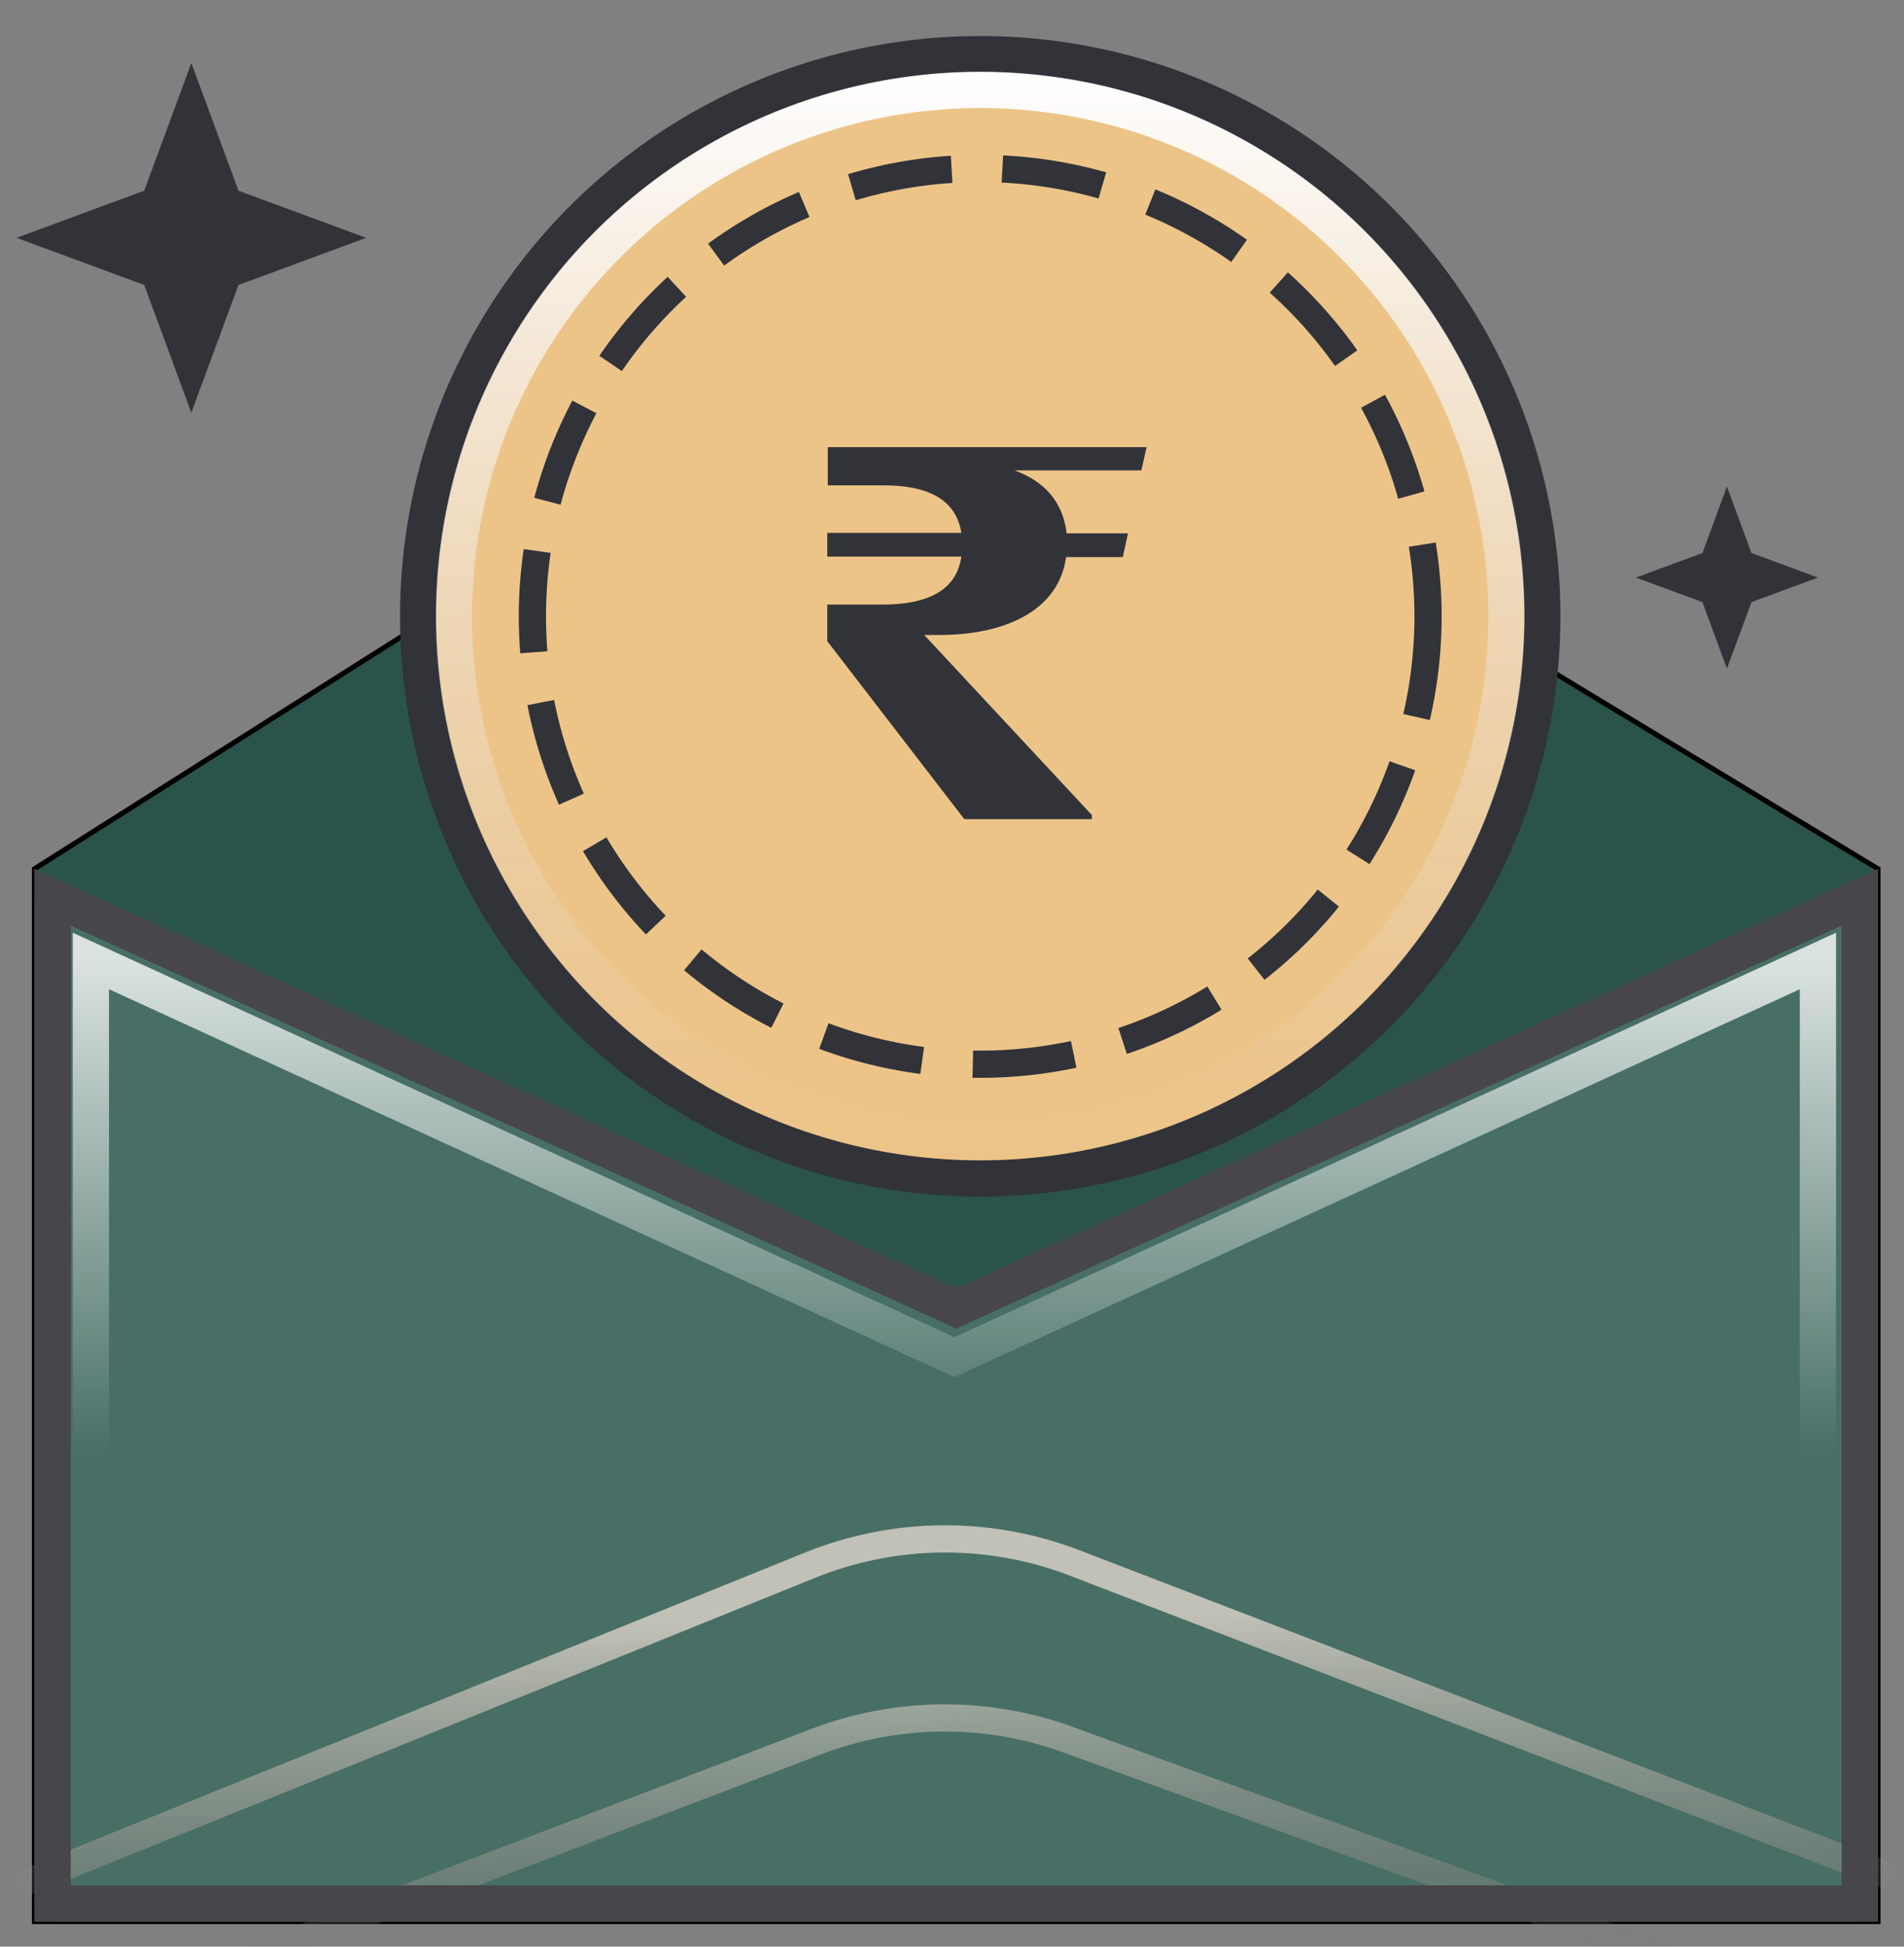
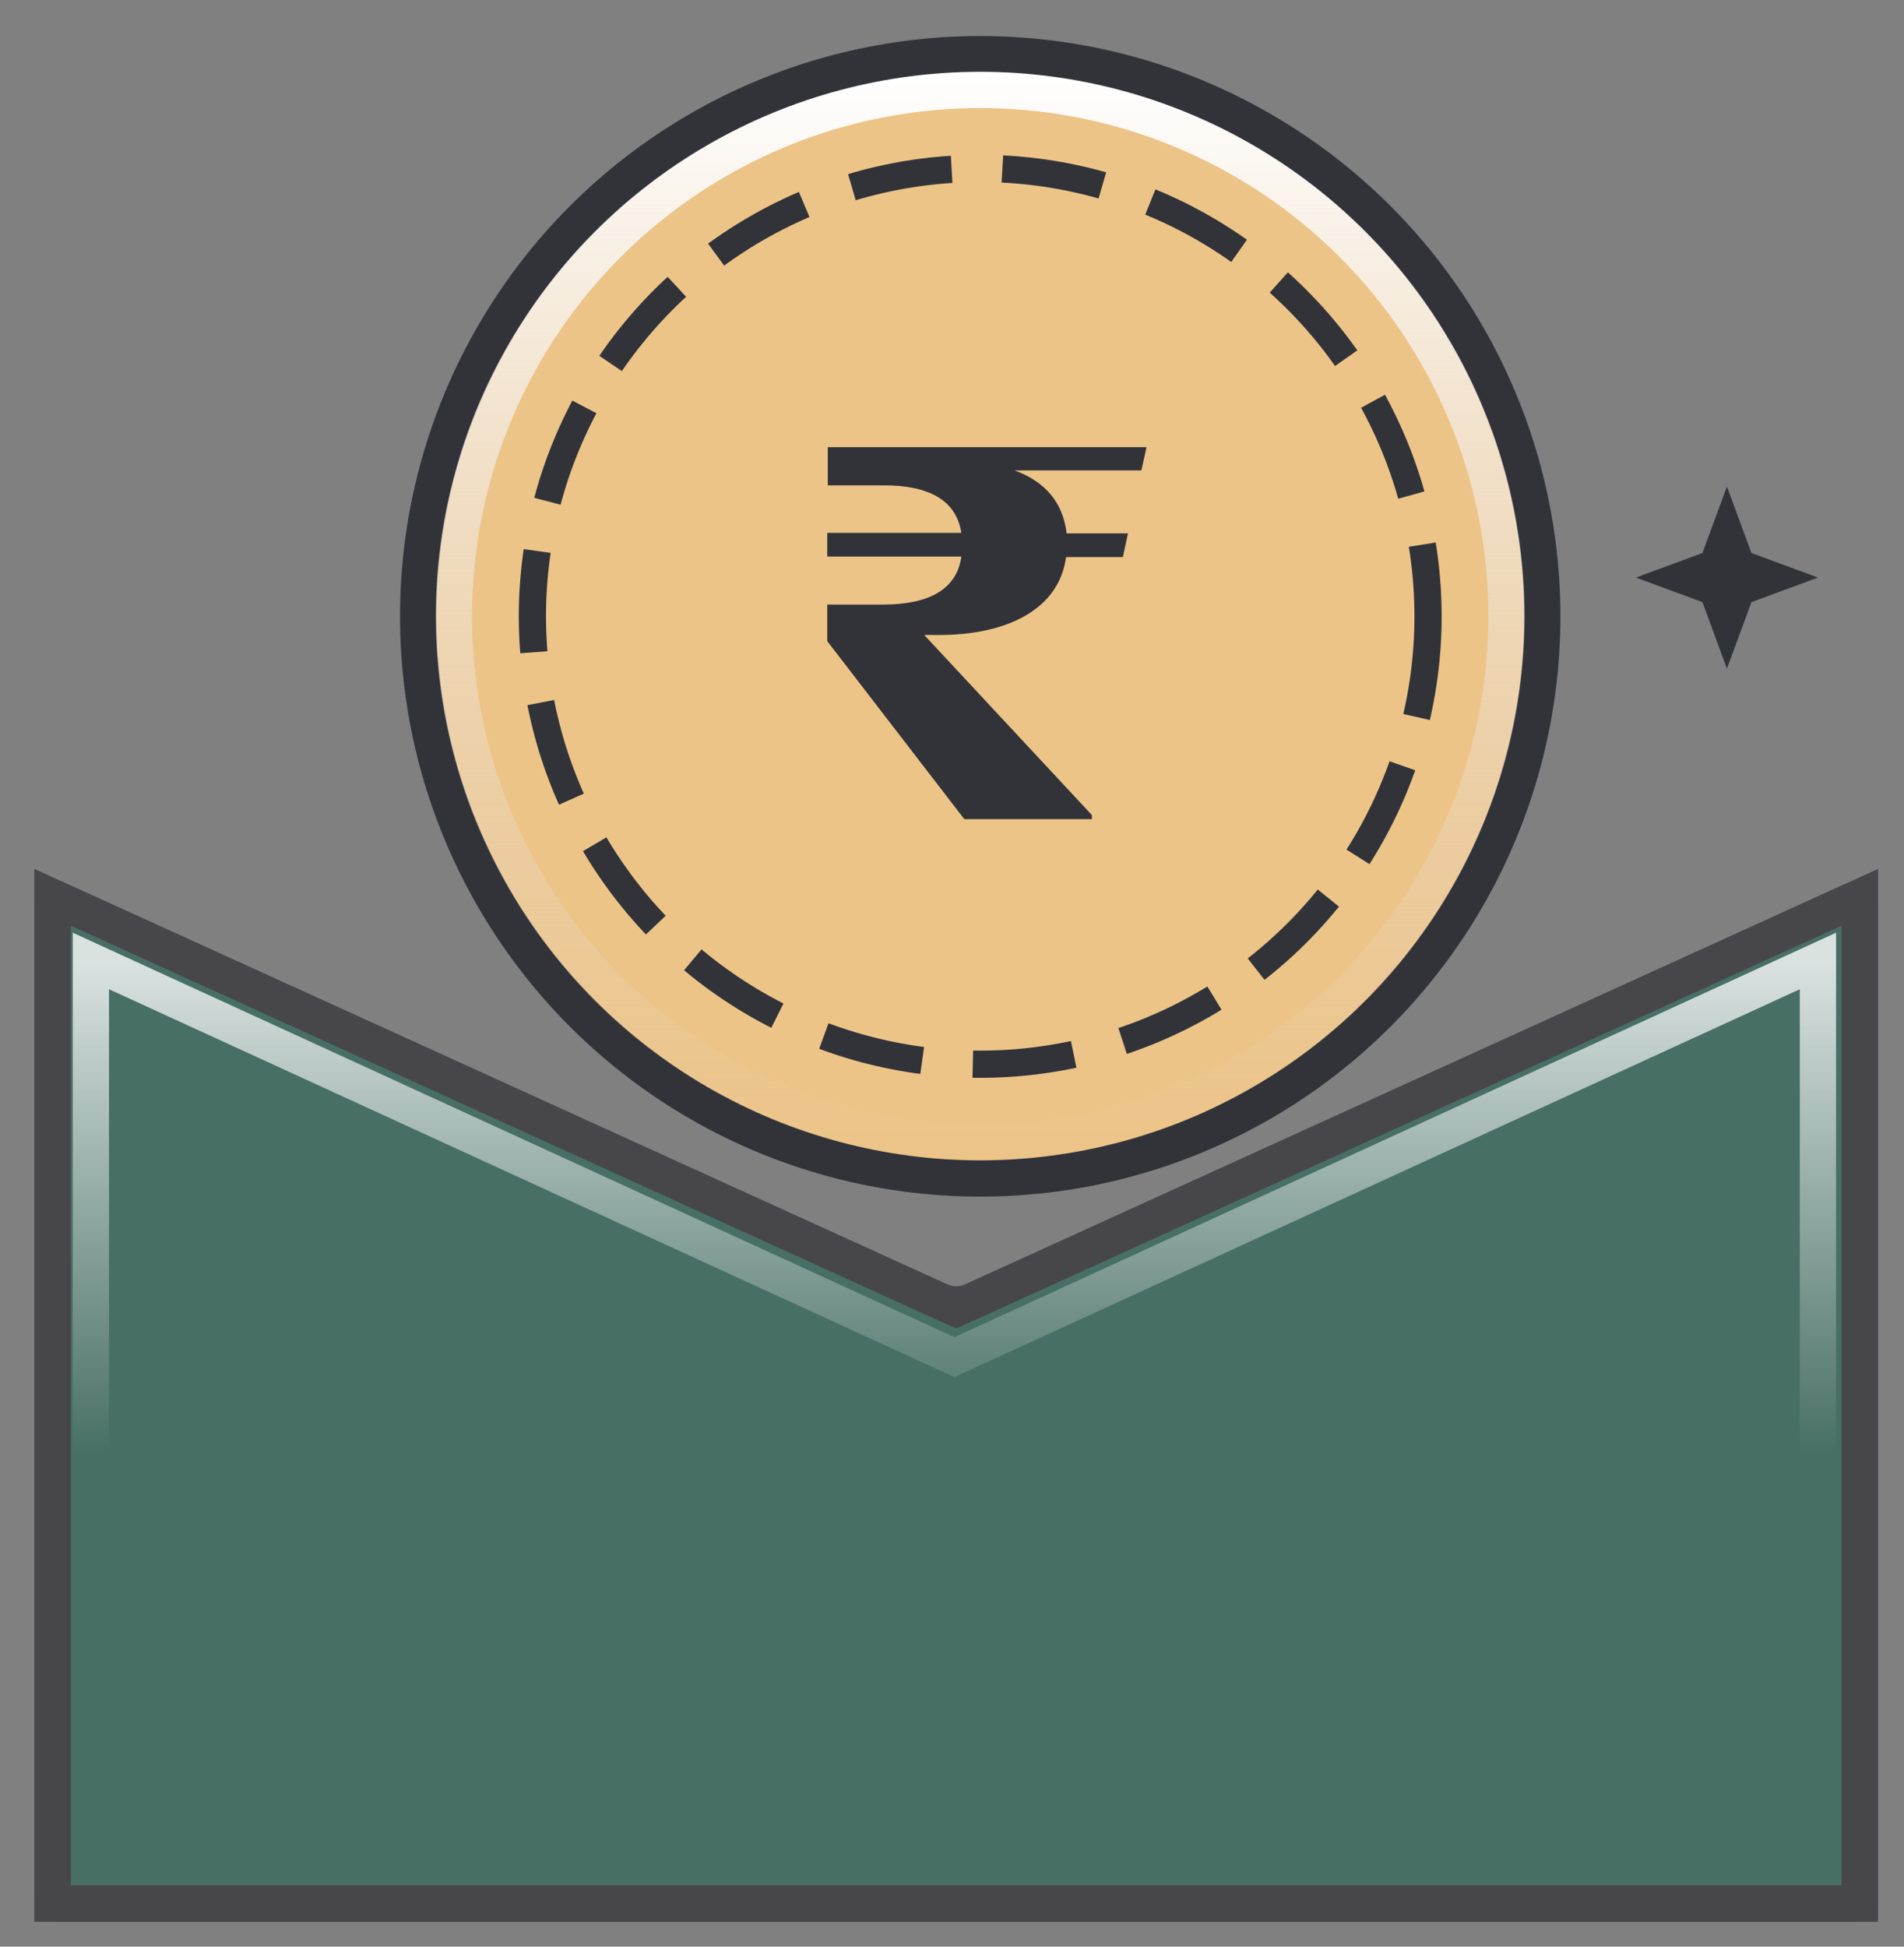
<svg xmlns="http://www.w3.org/2000/svg" width="45" height="46" viewBox="0 0 45 46" fill="none">
  <rect x="0" y="0" width="45" height="46" fill="#808080" stroke="none" />
  <g id="Group 1321315270">
-     <path id="Vector 5555" d="M22.121 7.051L0.814 20.531V45.407H44.385V20.531L22.121 7.051Z" fill="#2A5449" stroke="black" stroke-width="0.12" />
    <g id="Group 1244835482">
      <g id="Group 1244833916">
        <path id="Rectangle 34624776" d="M43.956 21.412L43.956 44.845C43.956 44.919 43.896 44.979 43.821 44.979L1.377 44.979C1.303 44.979 1.242 44.919 1.242 44.845L1.242 21.412C1.242 21.326 1.32 21.266 1.399 21.279L1.433 21.289L22.189 30.733C22.417 30.837 22.675 30.85 22.91 30.772L23.01 30.733L43.766 21.289C43.855 21.248 43.956 21.314 43.956 21.412Z" fill="#476F65" stroke="#47474B" stroke-width="0.857" />
        <path id="Vector 5258" opacity="0.8" d="M2.148 35.605V22.708L22.557 32.07L42.966 22.708V35.085" stroke="url(#paint0_linear_4890_3377)" stroke-width="0.857" />
      </g>
    </g>
    <path id="Rectangle 34624776_2" d="M43.956 44.979L1.242 44.979L1.242 21.202L22.422 30.839L22.6 30.92L22.776 30.839L43.956 21.203L43.956 44.979Z" stroke="#47474B" stroke-width="0.857" />
    <g id="Mask group">
      <mask id="mask0_4890_3377" style="mask-type:alpha" maskUnits="userSpaceOnUse" x="0" y="20" width="45" height="26">
-         <path id="Rectangle 34624824" d="M44.385 20.537L44.385 45.407L0.814 45.407L0.814 20.537L22.599 30.449L44.385 20.537Z" fill="#136D62" />
-       </mask>
+         </mask>
      <g mask="url(#mask0_4890_3377)">
        <g id="Group 1244835715">
          <path id="Vector 5556" d="M-7.732 47.858L19.145 36.986C21.147 36.176 23.382 36.157 25.397 36.932L53.479 47.733" stroke="url(#paint1_linear_4890_3377)" stroke-width="0.643" />
-           <path id="Vector 5557" d="M1.501 47.952L19.291 41.156C21.205 40.425 23.319 40.408 25.245 41.11L44.031 47.952" stroke="url(#paint2_linear_4890_3377)" stroke-width="0.643" />
        </g>
      </g>
    </g>
    <path id="Rectangle 34624824_2" d="M43.956 44.979L1.242 44.979L1.242 21.202L22.422 30.839L22.6 30.92L22.776 30.839L43.956 21.203L43.956 44.979Z" stroke="#47474B" stroke-width="0.857" />
-     <path id="Vector" d="M4.522 1.488L5.636 4.506L8.654 5.62L5.636 6.734L4.522 9.752L3.409 6.734L0.391 5.62L3.409 4.506L4.522 1.488Z" fill="#313339" />
    <path id="Vector_2" d="M40.815 11.497L41.395 13.068L42.967 13.648L41.395 14.228L40.815 15.799L40.236 14.228L38.664 13.648L40.236 13.068L40.815 11.497Z" fill="#313339" />
    <g id="Group 1244833859">
      <g id="Group 1244833858">
        <circle id="Ellipse 5523" cx="23.167" cy="14.564" r="13.284" fill="#EDC488" stroke="#313339" stroke-width="0.857" />
        <path id="Vector_3" d="M22.782 19.345L19.552 15.151V14.286H20.868C21.929 14.286 22.612 13.944 22.721 13.152H19.552V12.591H22.721C22.6 11.811 21.941 11.469 20.893 11.469H19.564V10.567H27.098L26.976 11.116H23.977C24.684 11.372 25.123 11.859 25.209 12.603H26.659L26.538 13.164H25.196C25.026 14.42 23.77 15.005 22.197 15.005H21.844L25.806 19.26V19.357H22.807L22.782 19.345Z" fill="#313339" />
        <circle id="Ellipse 5527" cx="23.166" cy="14.564" r="12.439" stroke="url(#paint3_linear_4890_3377)" stroke-width="0.857" />
        <circle id="Ellipse 5525" cx="23.167" cy="14.564" r="10.584" stroke="#313339" stroke-width="0.643" stroke-dasharray="2.4 1.2" />
      </g>
    </g>
  </g>
  <defs>
    <linearGradient id="paint0_linear_4890_3377" x1="22.557" y1="22.708" x2="22.557" y2="34.425" gradientUnits="userSpaceOnUse">
      <stop stop-color="white" />
      <stop offset="1" stop-color="white" stop-opacity="0" />
    </linearGradient>
    <linearGradient id="paint1_linear_4890_3377" x1="21.565" y1="35.047" x2="21.815" y2="50.389" gradientUnits="userSpaceOnUse">
      <stop offset="0.207" stop-color="#C1C1B7" />
      <stop offset="1" stop-color="#5B5B56" stop-opacity="0" />
    </linearGradient>
    <linearGradient id="paint2_linear_4890_3377" x1="21.904" y1="38.495" x2="22.327" y2="52.241" gradientUnits="userSpaceOnUse">
      <stop offset="0.086" stop-color="#A3ACA2" />
      <stop offset="1" stop-color="#424642" stop-opacity="0" />
    </linearGradient>
    <linearGradient id="paint3_linear_4890_3377" x1="23.166" y1="1.697" x2="23.166" y2="27.432" gradientUnits="userSpaceOnUse">
      <stop stop-color="white" />
      <stop offset="1" stop-color="#E0D5CB" stop-opacity="0" />
    </linearGradient>
  </defs>
</svg>